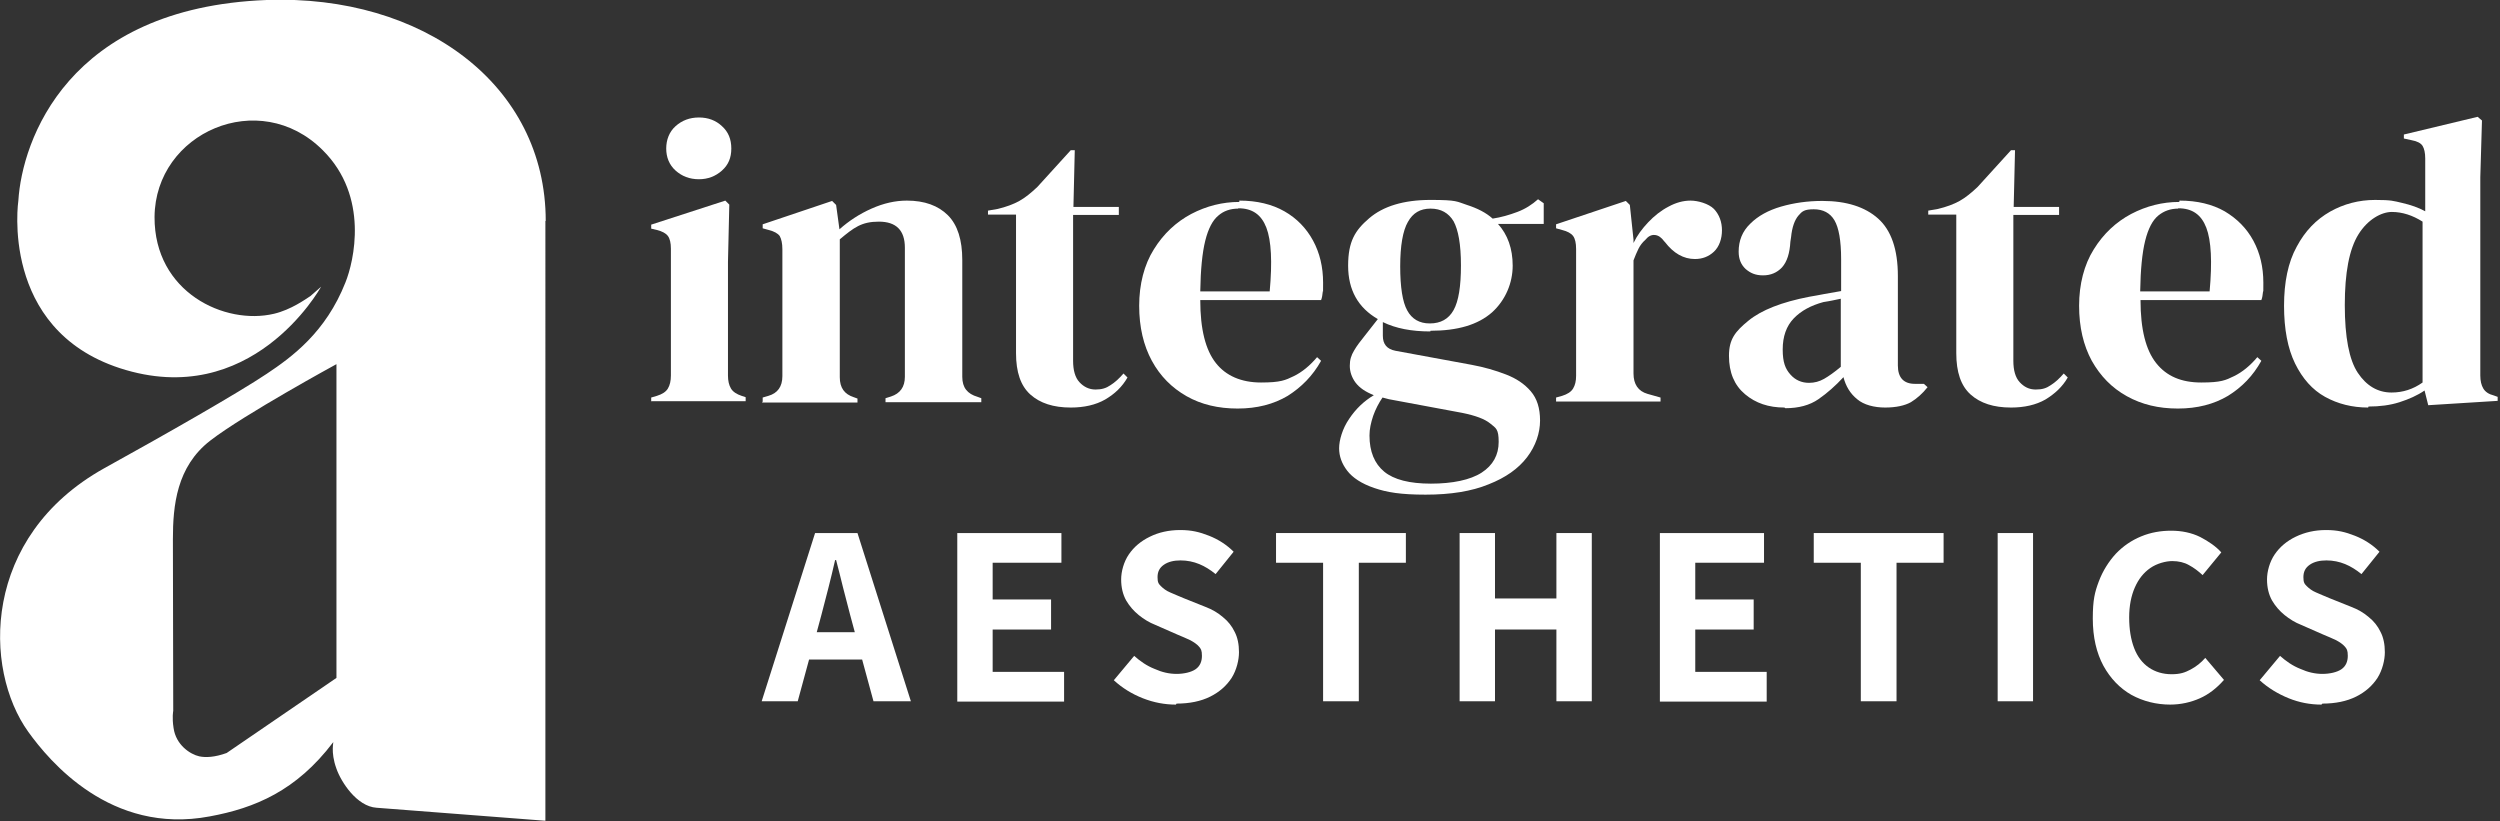
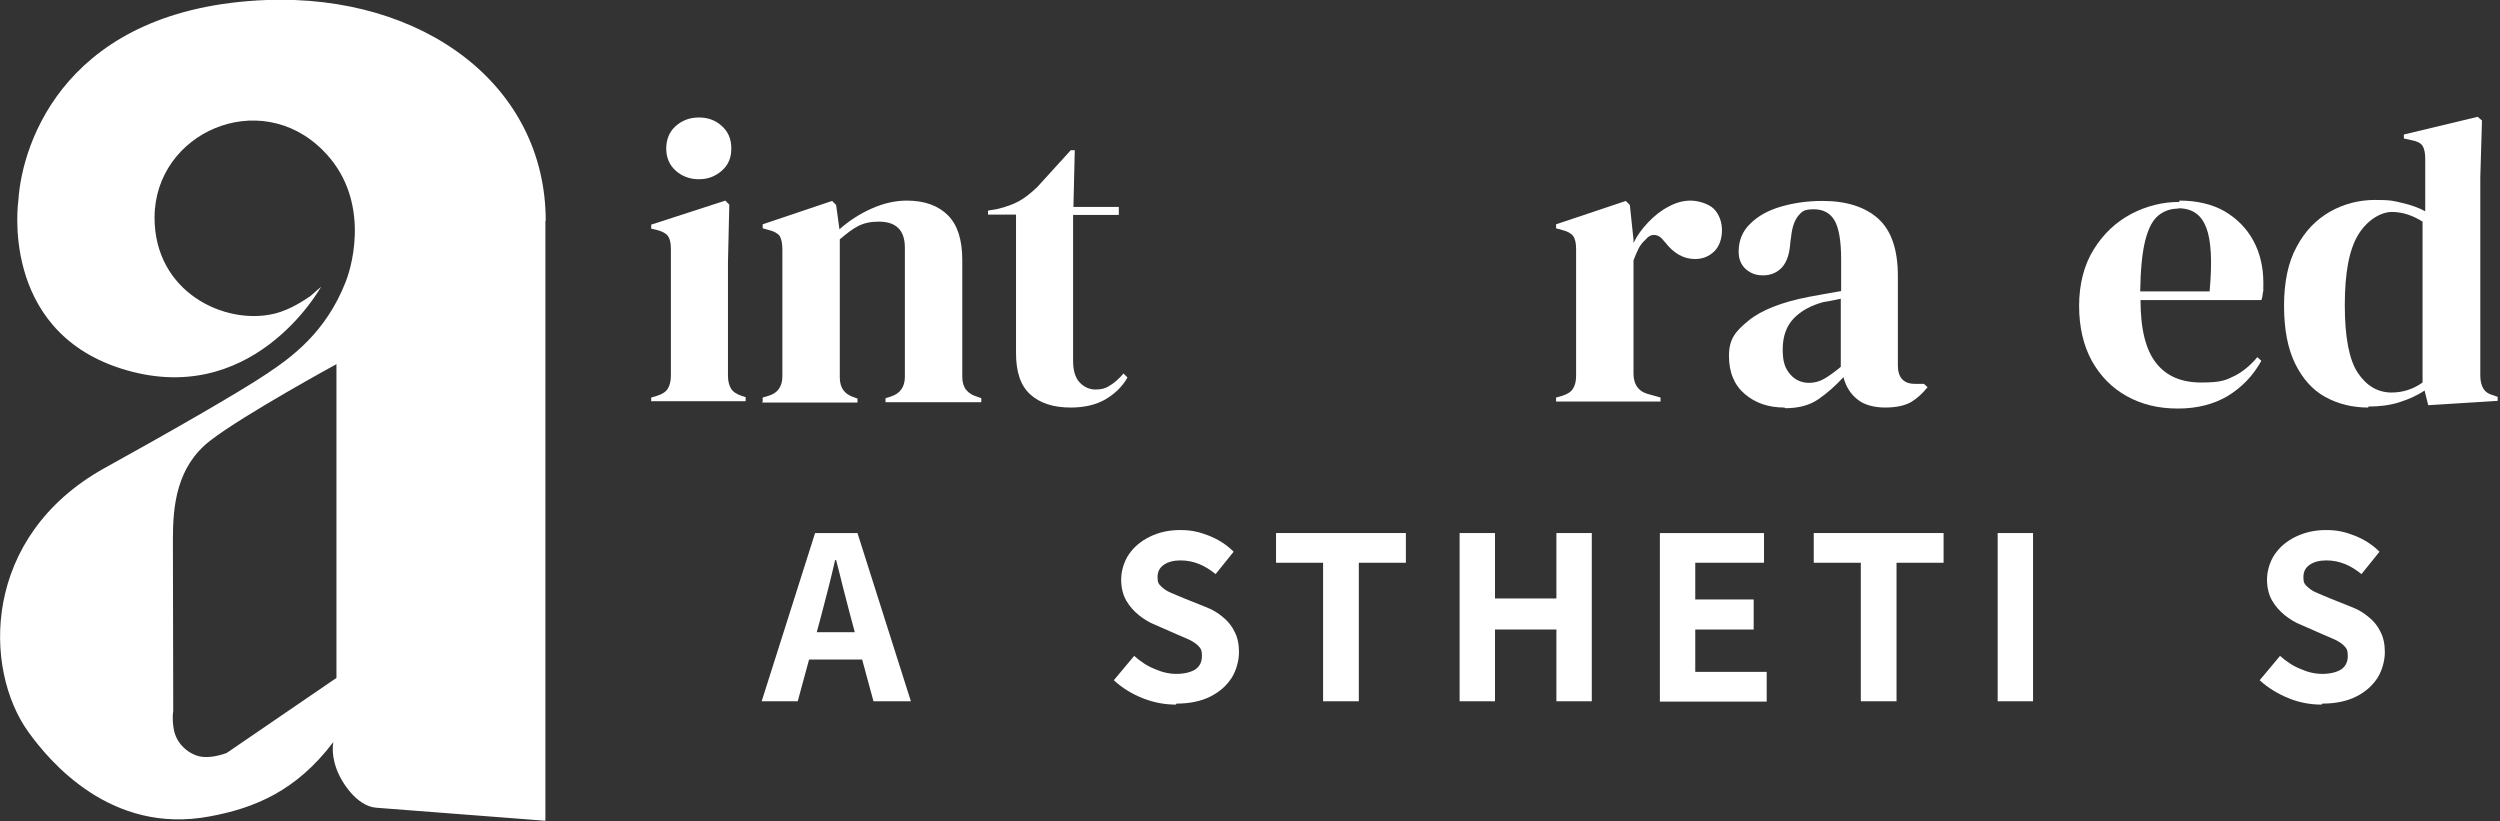
<svg xmlns="http://www.w3.org/2000/svg" id="Layer_1" version="1.1" viewBox="0 0 749 246">
  <rect x="0" y="0" width="749" height="246" fill="#333333" stroke="none" />
  <defs>
    <style>
      .st0 {
        fill: #fff;
      }
    </style>
  </defs>
  <path class="st0" d="M163.5,66.2C163.5,25.4,126.7-1.7,79.9,0,20.1,2.3,6.6,42.3,5.5,60.1c0,0-5.7,38.4,30.4,50.2,39.3,12.8,59.8-23.5,60.3-24.4l-3.2,2.8c-1.4.9-5.8,4.1-10.9,5.3-14.7,3.5-35.9-6.4-35.8-29,.2-25.3,31.4-39,50.4-20,14,13.9,9.3,33.4,6.8,39.6-5.9,15-16.1,22.4-23.6,27.4-8.5,5.7-30.4,18.2-48.7,28.3C-5.5,160.8-5.1,200.4,8.5,219.3c6.2,8.6,24.6,30.9,54.3,25.3,13.6-2.5,26-7.7,37-22.2.3-.4-.9,2.7,1,7.9,1.4,4,6.1,11.3,12,11.7l50.6,3.9V66.2h0ZM100.8,203.1l-32.9,22.5c-3.6,1.3-6.3,1.4-8.2,1-2.7-.6-7-3.4-7.7-8.5-.5-3.2-.1-5.1-.1-5.1,0,0-.1-41.5-.1-51.5s1.1-21.7,11.2-29.5c10.1-7.8,37.8-22.9,37.8-22.9v94h0Z" />
  <path class="st0" d="M195.1,120.3v-1.2l1.7-.5c1.6-.5,2.7-1.2,3.3-2.2.6-1,.9-2.3.9-3.9v-38c0-1.7-.3-3-.9-3.8s-1.7-1.4-3.3-1.8l-1.7-.4v-1.2l22.2-7.2,1.2,1.2-.4,17.2v34c0,1.6.3,2.9.9,3.9.6,1,1.7,1.7,3.2,2.2l1.2.4v1.2h-28.4ZM209.4,53.7c-2.8,0-5.1-.9-7-2.6-1.9-1.7-2.8-4-2.8-6.6s.9-5,2.8-6.7c1.9-1.7,4.2-2.6,7-2.6s5.1.9,6.9,2.6c1.9,1.7,2.8,3.9,2.8,6.7s-.9,4.9-2.8,6.6c-1.9,1.7-4.2,2.6-6.9,2.6Z" />
  <path class="st0" d="M228.5,120.3v-1.2l1.7-.5c2.8-.8,4.2-2.8,4.2-5.9v-38c0-1.8-.3-3.1-.8-4-.6-.8-1.7-1.4-3.3-1.8l-1.8-.5v-1.2l20.8-7,1.2,1.2,1,7.3c2.8-2.5,6-4.6,9.6-6.2,3.6-1.6,7.1-2.4,10.6-2.4,5.3,0,9.4,1.5,12.3,4.4,2.9,2.9,4.3,7.4,4.3,13.4v35c0,3.2,1.5,5.1,4.6,6l1.1.4v1.2h-28.7v-1.2l1.6-.5c2.8-.9,4.2-2.9,4.2-5.9v-38.7c0-5.2-2.6-7.8-7.8-7.8s-7.5,1.8-11.7,5.3v41.3c0,3.2,1.4,5.1,4.2,6l1.1.4v1.2h-28.6Z" />
  <path class="st0" d="M320.8,122.1c-5.2,0-9.2-1.3-12.1-3.9-2.9-2.6-4.3-6.7-4.3-12.4v-41.5h-8.4v-1.2l2.9-.5c2.5-.6,4.7-1.4,6.5-2.4s3.6-2.5,5.4-4.2l10-11h1.2l-.4,17h13.6v2.4h-13.7v43.7c0,2.8.6,5,1.9,6.4s2.9,2.2,4.8,2.2,3.2-.4,4.5-1.3c1.3-.8,2.6-2,3.9-3.5l1.2,1.2c-1.6,2.8-3.8,4.9-6.7,6.6-2.8,1.6-6.3,2.4-10.3,2.4h0Z" />
-   <path class="st0" d="M371.3,60.1c5.3,0,9.8,1.1,13.5,3.2s6.6,5.1,8.6,8.8c2,3.7,3,7.9,3,12.6s0,1.8-.1,2.7-.2,1.8-.5,2.5h-36.2c0,8.8,1.6,15,4.7,18.9,3,3.8,7.6,5.8,13.5,5.8s7.3-.7,9.8-1.9,4.9-3.2,7-5.7l1.2,1.1c-2.5,4.5-5.9,7.9-10,10.5-4.2,2.5-9.2,3.8-15,3.8s-10.9-1.2-15.3-3.7c-4.4-2.5-7.9-6-10.4-10.6-2.5-4.6-3.8-10.1-3.8-16.5s1.5-12.3,4.4-16.9c2.9-4.7,6.7-8.2,11.2-10.6,4.6-2.4,9.4-3.6,14.4-3.6h0ZM371,62.5c-2.4,0-4.4.7-6,2.1-1.7,1.4-3,3.9-3.9,7.5-.9,3.6-1.4,8.7-1.5,15.2h20.8c.8-8.8.5-15.2-1-19.1-1.5-3.9-4.2-5.8-8.4-5.8Z" />
-   <path class="st0" d="M428.5,99.3c-5.6,0-10.3-.9-14.2-2.8v4.1c0,2.5,1.2,4,3.8,4.5l22.8,4.2c3.8.7,7.2,1.7,10.3,2.9,3.1,1.2,5.5,2.8,7.4,5,1.9,2.2,2.8,5.1,2.8,8.8s-1.3,7.6-3.9,11-6.4,6.1-11.5,8.1c-5.1,2.1-11.4,3.1-18.9,3.1s-11.6-.7-15.4-2c-3.8-1.3-6.5-3.1-8.1-5.2-1.6-2.1-2.4-4.3-2.4-6.7s1-5.9,3-8.8c2-3,4.4-5.3,7.4-7.1-2.5-1-4.3-2.2-5.5-3.8-1.1-1.5-1.7-3.2-1.7-5s.4-3.1,1.3-4.6c.8-1.4,1.9-2.8,3.1-4.3l4-5.1c-5.9-3.4-8.9-8.7-8.9-16s2.1-10.6,6.3-14.2c4.2-3.6,10.3-5.5,18.4-5.5s7.8.5,10.9,1.5c3.1,1,5.7,2.3,7.7,4.1,2.6-.4,5-1.1,7.4-2s4.4-2.2,6.2-3.8l1.7,1.2v6.2h-13.7c2.9,3.2,4.4,7.4,4.4,12.5s-2.1,10.3-6.2,14c-4.2,3.7-10.3,5.5-18.4,5.5h0ZM410.3,130.5c0,4.8,1.5,8.4,4.4,10.8,2.9,2.4,7.6,3.6,14,3.6s11.8-1.1,15.2-3.3c3.4-2.2,5.1-5.3,5.1-9.2s-.8-4.1-2.5-5.5c-1.7-1.4-4.5-2.4-8.4-3.2l-22-4.1c-.6-.2-1.3-.3-1.9-.5-1.1,1.6-2.1,3.5-2.8,5.5-.7,2.1-1.1,4-1.1,5.8h0ZM428.4,96.9c3.2,0,5.6-1.3,7.1-4s2.2-7.1,2.2-13.4-.8-10.6-2.2-13.2c-1.5-2.5-3.8-3.8-6.9-3.8s-5.3,1.3-6.8,4c-1.5,2.6-2.3,7.1-2.3,13.3s.7,10.7,2.1,13.2c1.4,2.6,3.7,3.9,6.7,3.9h0Z" />
  <path class="st0" d="M466.2,120.3v-1.2l1.8-.5c1.6-.5,2.7-1.2,3.3-2.2.6-1,.9-2.2.9-3.8v-38c0-1.8-.3-3.1-.9-3.9-.6-.8-1.7-1.4-3.3-1.8l-1.8-.5v-1.2l20.9-7,1.2,1.2,1.1,10.4v1c1.1-2.3,2.6-4.3,4.4-6.2,1.8-1.9,3.8-3.5,6.1-4.7,2.2-1.2,4.4-1.8,6.6-1.8s5.4.9,7,2.5c1.6,1.7,2.4,3.9,2.4,6.4s-.8,4.9-2.4,6.4c-1.6,1.5-3.5,2.2-5.7,2.2-3.4,0-6.4-1.7-9-5.1l-.2-.2c-.8-1.1-1.7-1.8-2.8-1.9-1.1-.1-2,.4-2.9,1.5-.8.7-1.5,1.6-2,2.6-.5,1-1,2.2-1.5,3.5v33.9c0,3.2,1.4,5.3,4.2,6.1l3.9,1.1v1.2h-31.5,0Z" />
  <path class="st0" d="M534.6,122.1c-4.7,0-8.6-1.3-11.8-4-3.2-2.7-4.8-6.5-4.8-11.5s1.9-7.3,5.8-10.5c3.9-3.2,10-5.6,18.3-7.2,1.3-.2,2.8-.5,4.4-.8,1.6-.3,3.3-.6,5.1-.9v-9.6c0-5.5-.7-9.4-2-11.6-1.3-2.2-3.4-3.3-6.2-3.3s-3.5.6-4.6,1.9c-1.1,1.3-1.9,3.4-2.2,6.5l-.2,1.3c-.2,3.5-1,6-2.5,7.7-1.5,1.6-3.4,2.4-5.7,2.4s-3.8-.7-5.2-1.9c-1.4-1.3-2.1-3-2.1-5.2,0-3.3,1.1-6.1,3.5-8.4,2.3-2.3,5.4-4,9.2-5.1s7.9-1.7,12.4-1.7c7.2,0,12.8,1.8,16.7,5.3,3.9,3.5,5.9,9.2,5.9,17.2v26.8c0,3.6,1.7,5.5,5.1,5.5h2.7l1.1,1c-1.5,1.9-3.2,3.4-5,4.5-1.8,1-4.4,1.6-7.7,1.6s-6.4-.8-8.4-2.5c-2.1-1.7-3.4-3.9-4.1-6.6-2.4,2.6-4.9,4.8-7.5,6.6s-5.9,2.7-9.9,2.7h0ZM542,114.7c1.6,0,3.1-.4,4.5-1.2,1.4-.8,3.1-2,5-3.6v-20.4c-.8.2-1.6.3-2.4.5-.8.2-1.7.3-2.8.5-3.7,1-6.7,2.6-8.9,4.9-2.2,2.3-3.3,5.4-3.3,9.3s.8,5.8,2.3,7.5c1.5,1.7,3.4,2.5,5.6,2.5h0Z" />
-   <path class="st0" d="M602.5,122.1c-5.2,0-9.2-1.3-12.1-3.9-2.9-2.6-4.3-6.7-4.3-12.4v-41.5h-8.4v-1.2l2.9-.5c2.5-.6,4.7-1.4,6.5-2.4,1.8-1,3.6-2.5,5.4-4.2l10-11h1.2l-.4,17h13.6v2.4h-13.7v43.7c0,2.8.6,5,1.9,6.4s2.8,2.2,4.8,2.2,3.2-.4,4.5-1.3c1.3-.8,2.6-2,3.9-3.5l1.2,1.2c-1.6,2.8-3.9,4.9-6.7,6.6-2.8,1.6-6.3,2.4-10.3,2.4h0Z" />
  <path class="st0" d="M653,60.1c5.3,0,9.8,1.1,13.5,3.2,3.7,2.2,6.6,5.1,8.6,8.8,2,3.7,3,7.9,3,12.6s0,1.8-.1,2.7-.2,1.8-.5,2.5h-36.2c0,8.8,1.6,15,4.7,18.9s7.5,5.8,13.5,5.8,7.3-.7,9.8-1.9,4.9-3.2,7-5.7l1.2,1.1c-2.5,4.5-5.8,7.9-10,10.5-4.2,2.5-9.2,3.8-15,3.8s-10.8-1.2-15.3-3.7-7.9-6-10.5-10.6c-2.5-4.6-3.8-10.1-3.8-16.5s1.5-12.3,4.4-16.9c2.9-4.7,6.7-8.2,11.2-10.6,4.6-2.4,9.4-3.6,14.4-3.6h0ZM652.6,62.5c-2.3,0-4.3.7-6,2.1-1.7,1.4-3,3.9-3.9,7.5-.9,3.6-1.4,8.7-1.5,15.2h20.8c.8-8.8.5-15.2-1-19.1-1.5-3.9-4.2-5.8-8.4-5.8Z" />
  <path class="st0" d="M709.5,122.1c-4.8,0-9.1-1.1-12.9-3.2-3.8-2.1-6.8-5.5-9-10-2.2-4.5-3.3-10.3-3.3-17.3s1.2-13,3.8-17.7c2.5-4.7,5.8-8.1,10-10.5,4.1-2.3,8.6-3.5,13.5-3.5s5.5.3,8.1.9c2.6.6,4.9,1.4,6.9,2.5v-15.8c0-1.7-.3-3-.8-3.8-.5-.8-1.6-1.4-3.3-1.7l-2.3-.5v-1.2l22.1-5.3,1.3,1.1-.5,17v59.4c0,1.6.3,2.9.9,3.9s1.6,1.7,3.2,2.1l1.1.4v1.2l-20.8,1.3-1.1-4.4c-2.2,1.5-4.7,2.6-7.5,3.5-2.8.9-5.9,1.3-9.3,1.3h0ZM716.5,117.6c3.4,0,6.5-1,9.3-3v-48.2c-3-1.9-6.1-2.9-9.2-2.9s-7.2,2.2-10,6.7c-2.8,4.5-4.1,11.6-4.1,21.2s1.3,16.4,3.9,20.3c2.6,3.9,6,5.9,10.1,5.9Z" />
  <path class="st0" d="M261.7,210.1h11.2l-16-50.4h-12.7l-16,50.4h10.8l3.4-12.5h15.9l3.4,12.5h0ZM244.7,189.4l1.4-5.2c.7-2.6,1.4-5.3,2.1-8.1.7-2.8,1.4-5.6,2-8.3h.3c.7,2.7,1.4,5.4,2.1,8.3.7,2.8,1.4,5.5,2.1,8.1l1.4,5.2h-11.4,0Z" />
-   <path class="st0" d="M286.8,210.1v-50.4h31.2v8.9h-20.6v11h17.5v9h-17.5v12.7h21.4v8.9h-32,0Z" />
  <path class="st0" d="M352.3,211.1c-3.3,0-6.6-.6-9.9-1.9-3.3-1.3-6.2-3.1-8.7-5.4l6.1-7.3c1.8,1.6,3.8,3,6.1,3.9,2.2,1,4.4,1.5,6.6,1.5s4.4-.5,5.7-1.4c1.3-.9,1.9-2.3,1.9-4s-.3-2.1-.9-2.8c-.6-.7-1.5-1.3-2.6-1.9-1.1-.5-2.4-1.1-3.9-1.7l-6.6-2.9c-1.8-.7-3.4-1.7-4.9-2.9-1.5-1.2-2.8-2.7-3.8-4.4-1-1.8-1.5-3.9-1.5-6.3s.8-5.3,2.3-7.5c1.5-2.2,3.6-4,6.3-5.3,2.6-1.3,5.7-2,9.1-2s5.8.6,8.6,1.7c2.8,1.1,5.3,2.7,7.4,4.8l-5.4,6.7c-1.6-1.3-3.2-2.3-4.9-3-1.7-.7-3.6-1.1-5.6-1.1s-3.7.4-5,1.3c-1.3.9-1.9,2.1-1.9,3.7s.3,2,1,2.7c.7.7,1.6,1.4,2.8,1.9,1.2.5,2.5,1.1,4,1.7l6.5,2.6c2.1.8,3.8,1.8,5.3,3.1,1.5,1.2,2.7,2.7,3.5,4.4.9,1.7,1.3,3.8,1.3,6.1s-.7,5.3-2.2,7.7c-1.5,2.3-3.6,4.2-6.4,5.6-2.8,1.4-6.2,2.1-10.1,2.1h0Z" />
  <path class="st0" d="M396.4,210.1v-41.5h-14.1v-8.9h38.9v8.9h-14.1v41.5h-10.6,0Z" />
  <path class="st0" d="M437.3,210.1v-50.4h10.6v19.6h18.4v-19.6h10.6v50.4h-10.6v-21.5h-18.4v21.5h-10.6Z" />
  <path class="st0" d="M497.3,210.1v-50.4h31.2v8.9h-20.6v11h17.5v9h-17.5v12.7h21.4v8.9h-32,0Z" />
  <path class="st0" d="M557.5,210.1v-41.5h-14.1v-8.9h38.9v8.9h-14.1v41.5h-10.6,0Z" />
  <path class="st0" d="M598.5,210.1v-50.4h10.6v50.4h-10.6Z" />
-   <path class="st0" d="M650.3,211.1c-4.3,0-8.2-1-11.7-2.9-3.5-2-6.3-4.9-8.4-8.7-2.1-3.9-3.2-8.6-3.2-14.2s.6-7.9,1.8-11.1c1.2-3.2,3-6,5.1-8.3,2.2-2.3,4.7-4,7.6-5.2s5.9-1.7,9-1.7,6.1.6,8.7,1.9c2.5,1.3,4.7,2.8,6.3,4.6l-5.6,6.8c-1.3-1.2-2.6-2.2-4.1-3-1.4-.8-3.1-1.2-5-1.2s-4.6.7-6.6,2.1c-2,1.4-3.5,3.3-4.6,5.8-1.1,2.5-1.7,5.5-1.7,9s.5,6.6,1.5,9.2c1,2.6,2.5,4.5,4.4,5.8s4.2,2,6.8,2,4-.5,5.7-1.4c1.7-.9,3.2-2.1,4.4-3.5l5.6,6.6c-2.1,2.4-4.5,4.3-7.2,5.5s-5.7,1.9-9,1.9h0Z" />
  <path class="st0" d="M695.5,211.1c-3.3,0-6.6-.6-9.8-1.9s-6.2-3.1-8.7-5.4l6.1-7.3c1.8,1.6,3.8,3,6.1,3.9,2.2,1,4.4,1.5,6.6,1.5s4.4-.5,5.7-1.4c1.3-.9,1.9-2.3,1.9-4s-.3-2.1-.9-2.8c-.6-.7-1.5-1.3-2.6-1.9-1.1-.5-2.4-1.1-3.9-1.7l-6.6-2.9c-1.8-.7-3.4-1.7-4.9-2.9-1.5-1.2-2.8-2.7-3.8-4.4-1-1.8-1.5-3.9-1.5-6.3s.8-5.3,2.3-7.5c1.5-2.2,3.6-4,6.3-5.3s5.7-2,9.1-2,5.8.6,8.6,1.7c2.8,1.1,5.3,2.7,7.4,4.8l-5.4,6.7c-1.6-1.3-3.2-2.3-4.9-3-1.7-.7-3.6-1.1-5.6-1.1s-3.7.4-5,1.3c-1.3.9-1.9,2.1-1.9,3.7s.3,2,1,2.7c.7.7,1.6,1.4,2.8,1.9,1.2.5,2.5,1.1,4,1.7l6.5,2.6c2.1.8,3.8,1.8,5.3,3.1,1.5,1.2,2.7,2.7,3.5,4.4.9,1.7,1.3,3.8,1.3,6.1s-.7,5.3-2.2,7.7c-1.5,2.3-3.6,4.2-6.4,5.6-2.8,1.4-6.2,2.1-10.1,2.1h0Z" />
</svg>